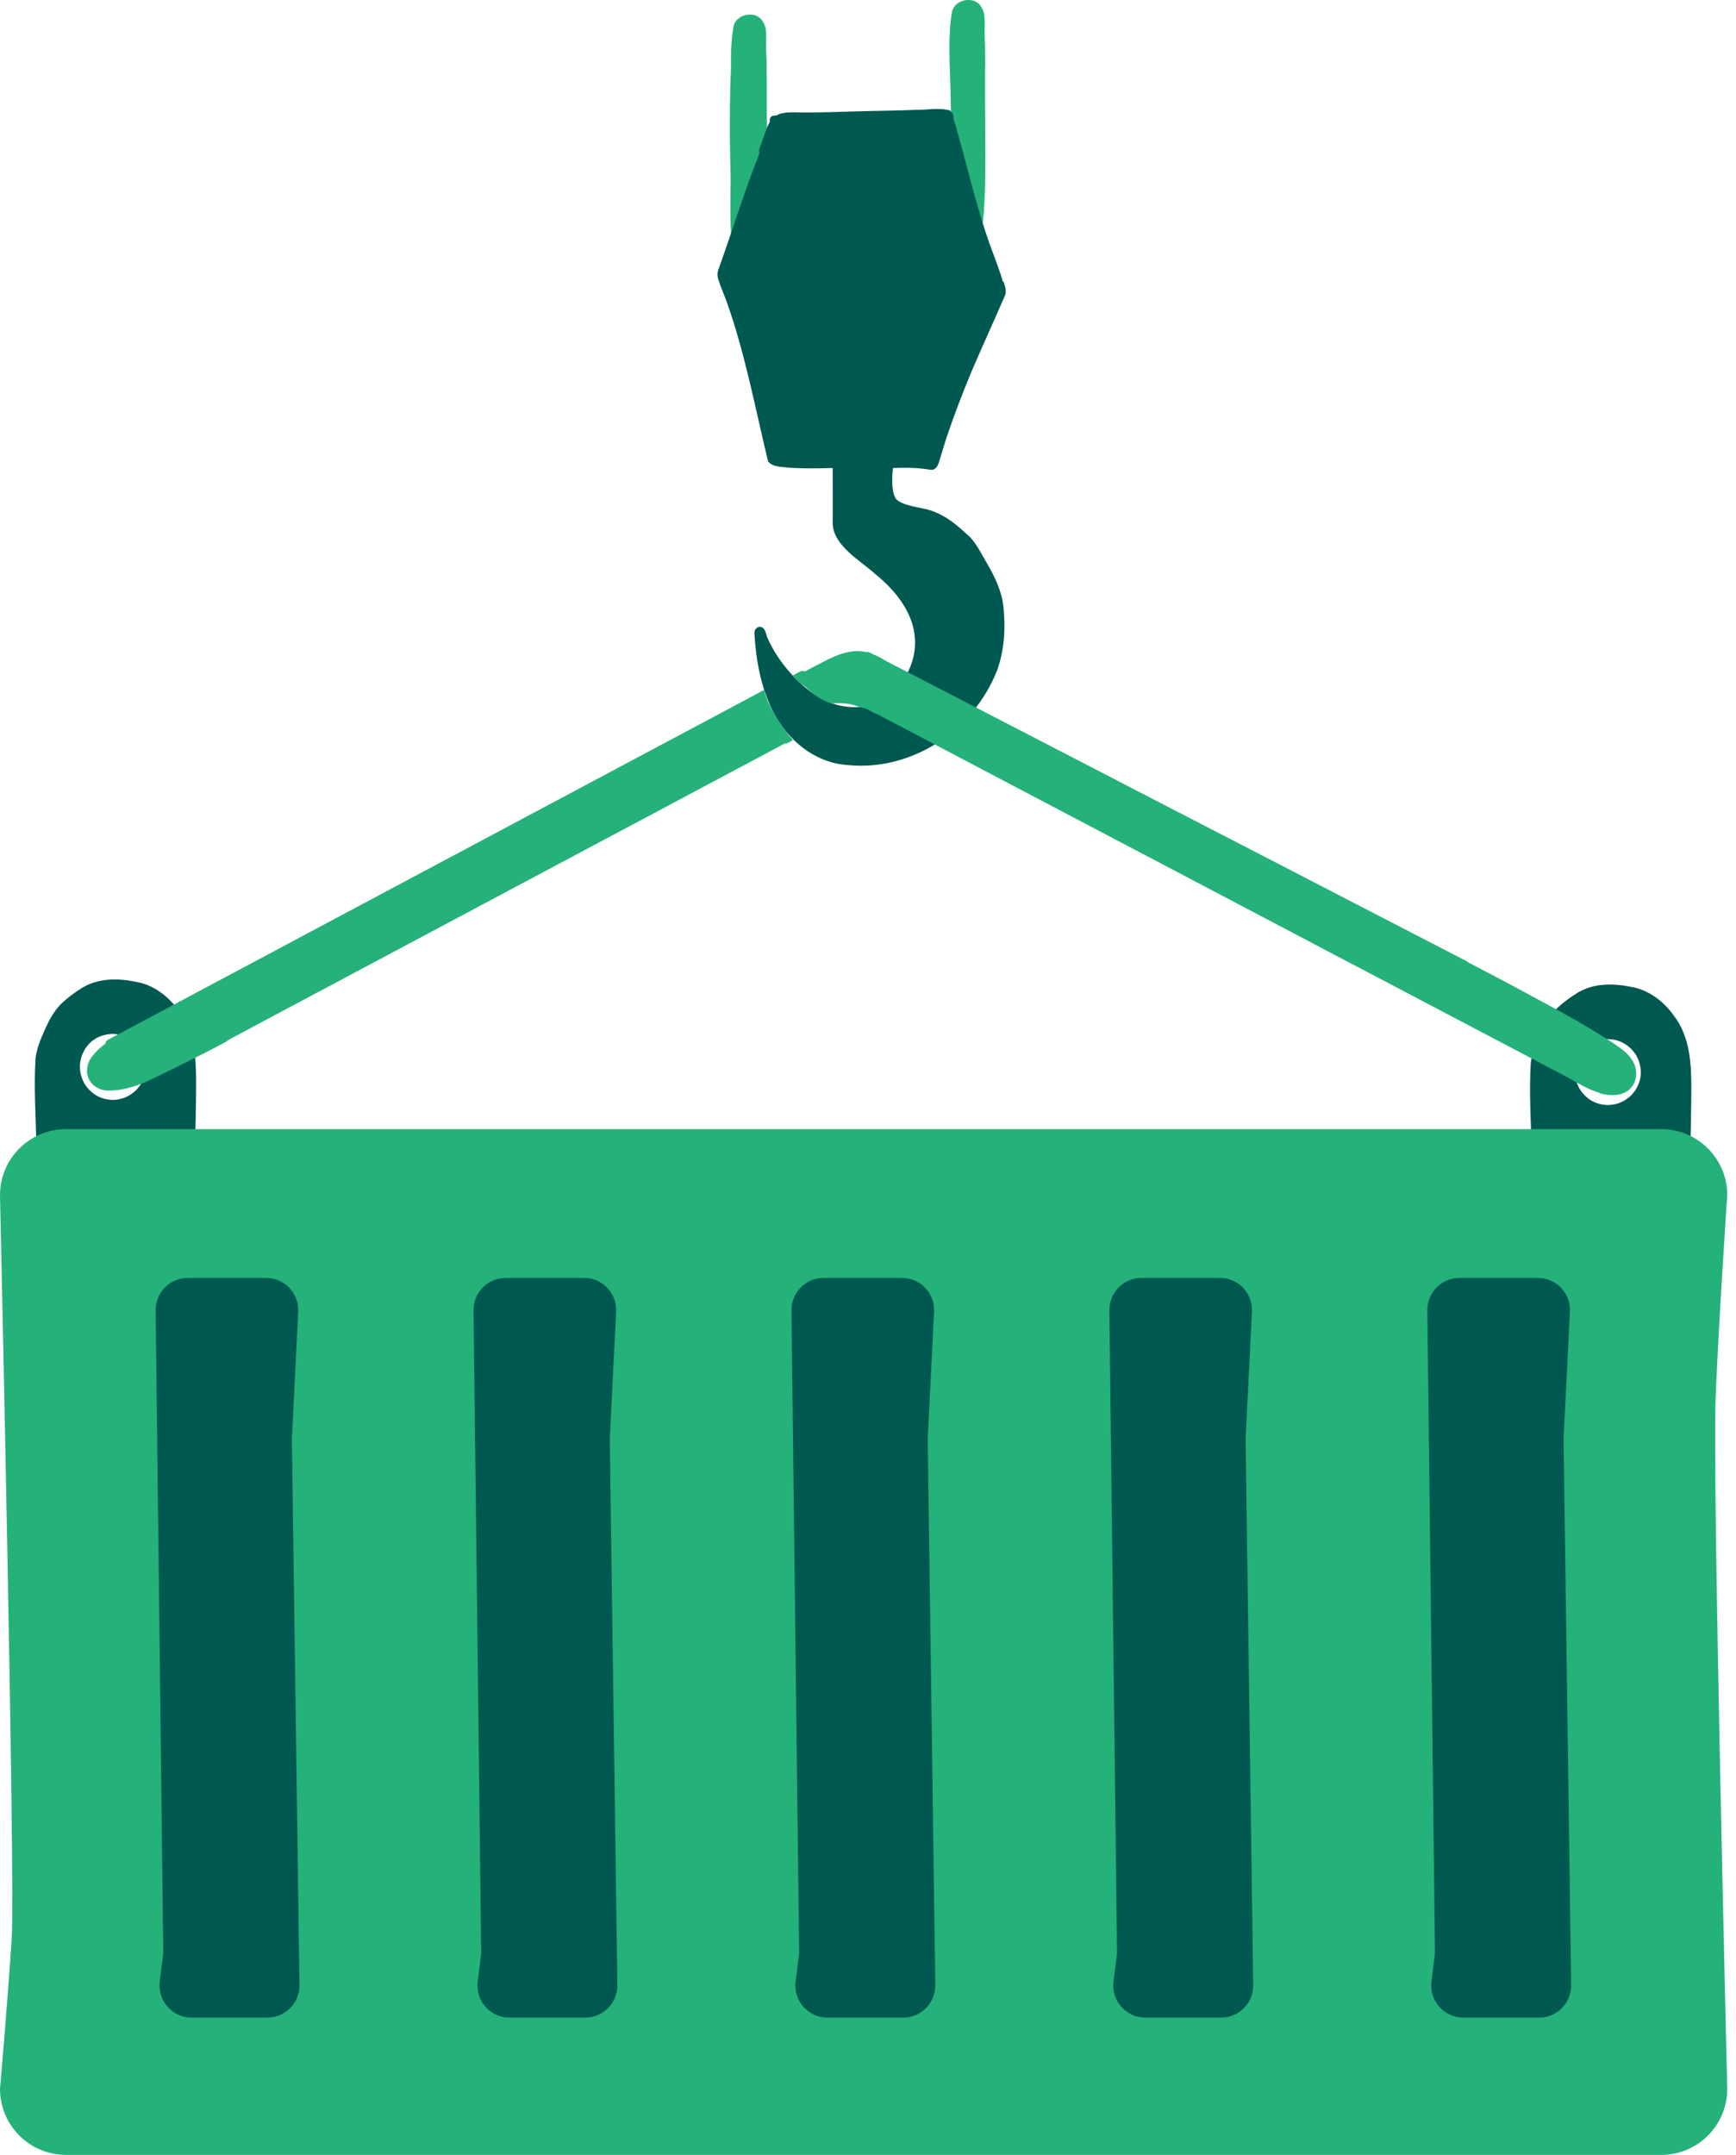
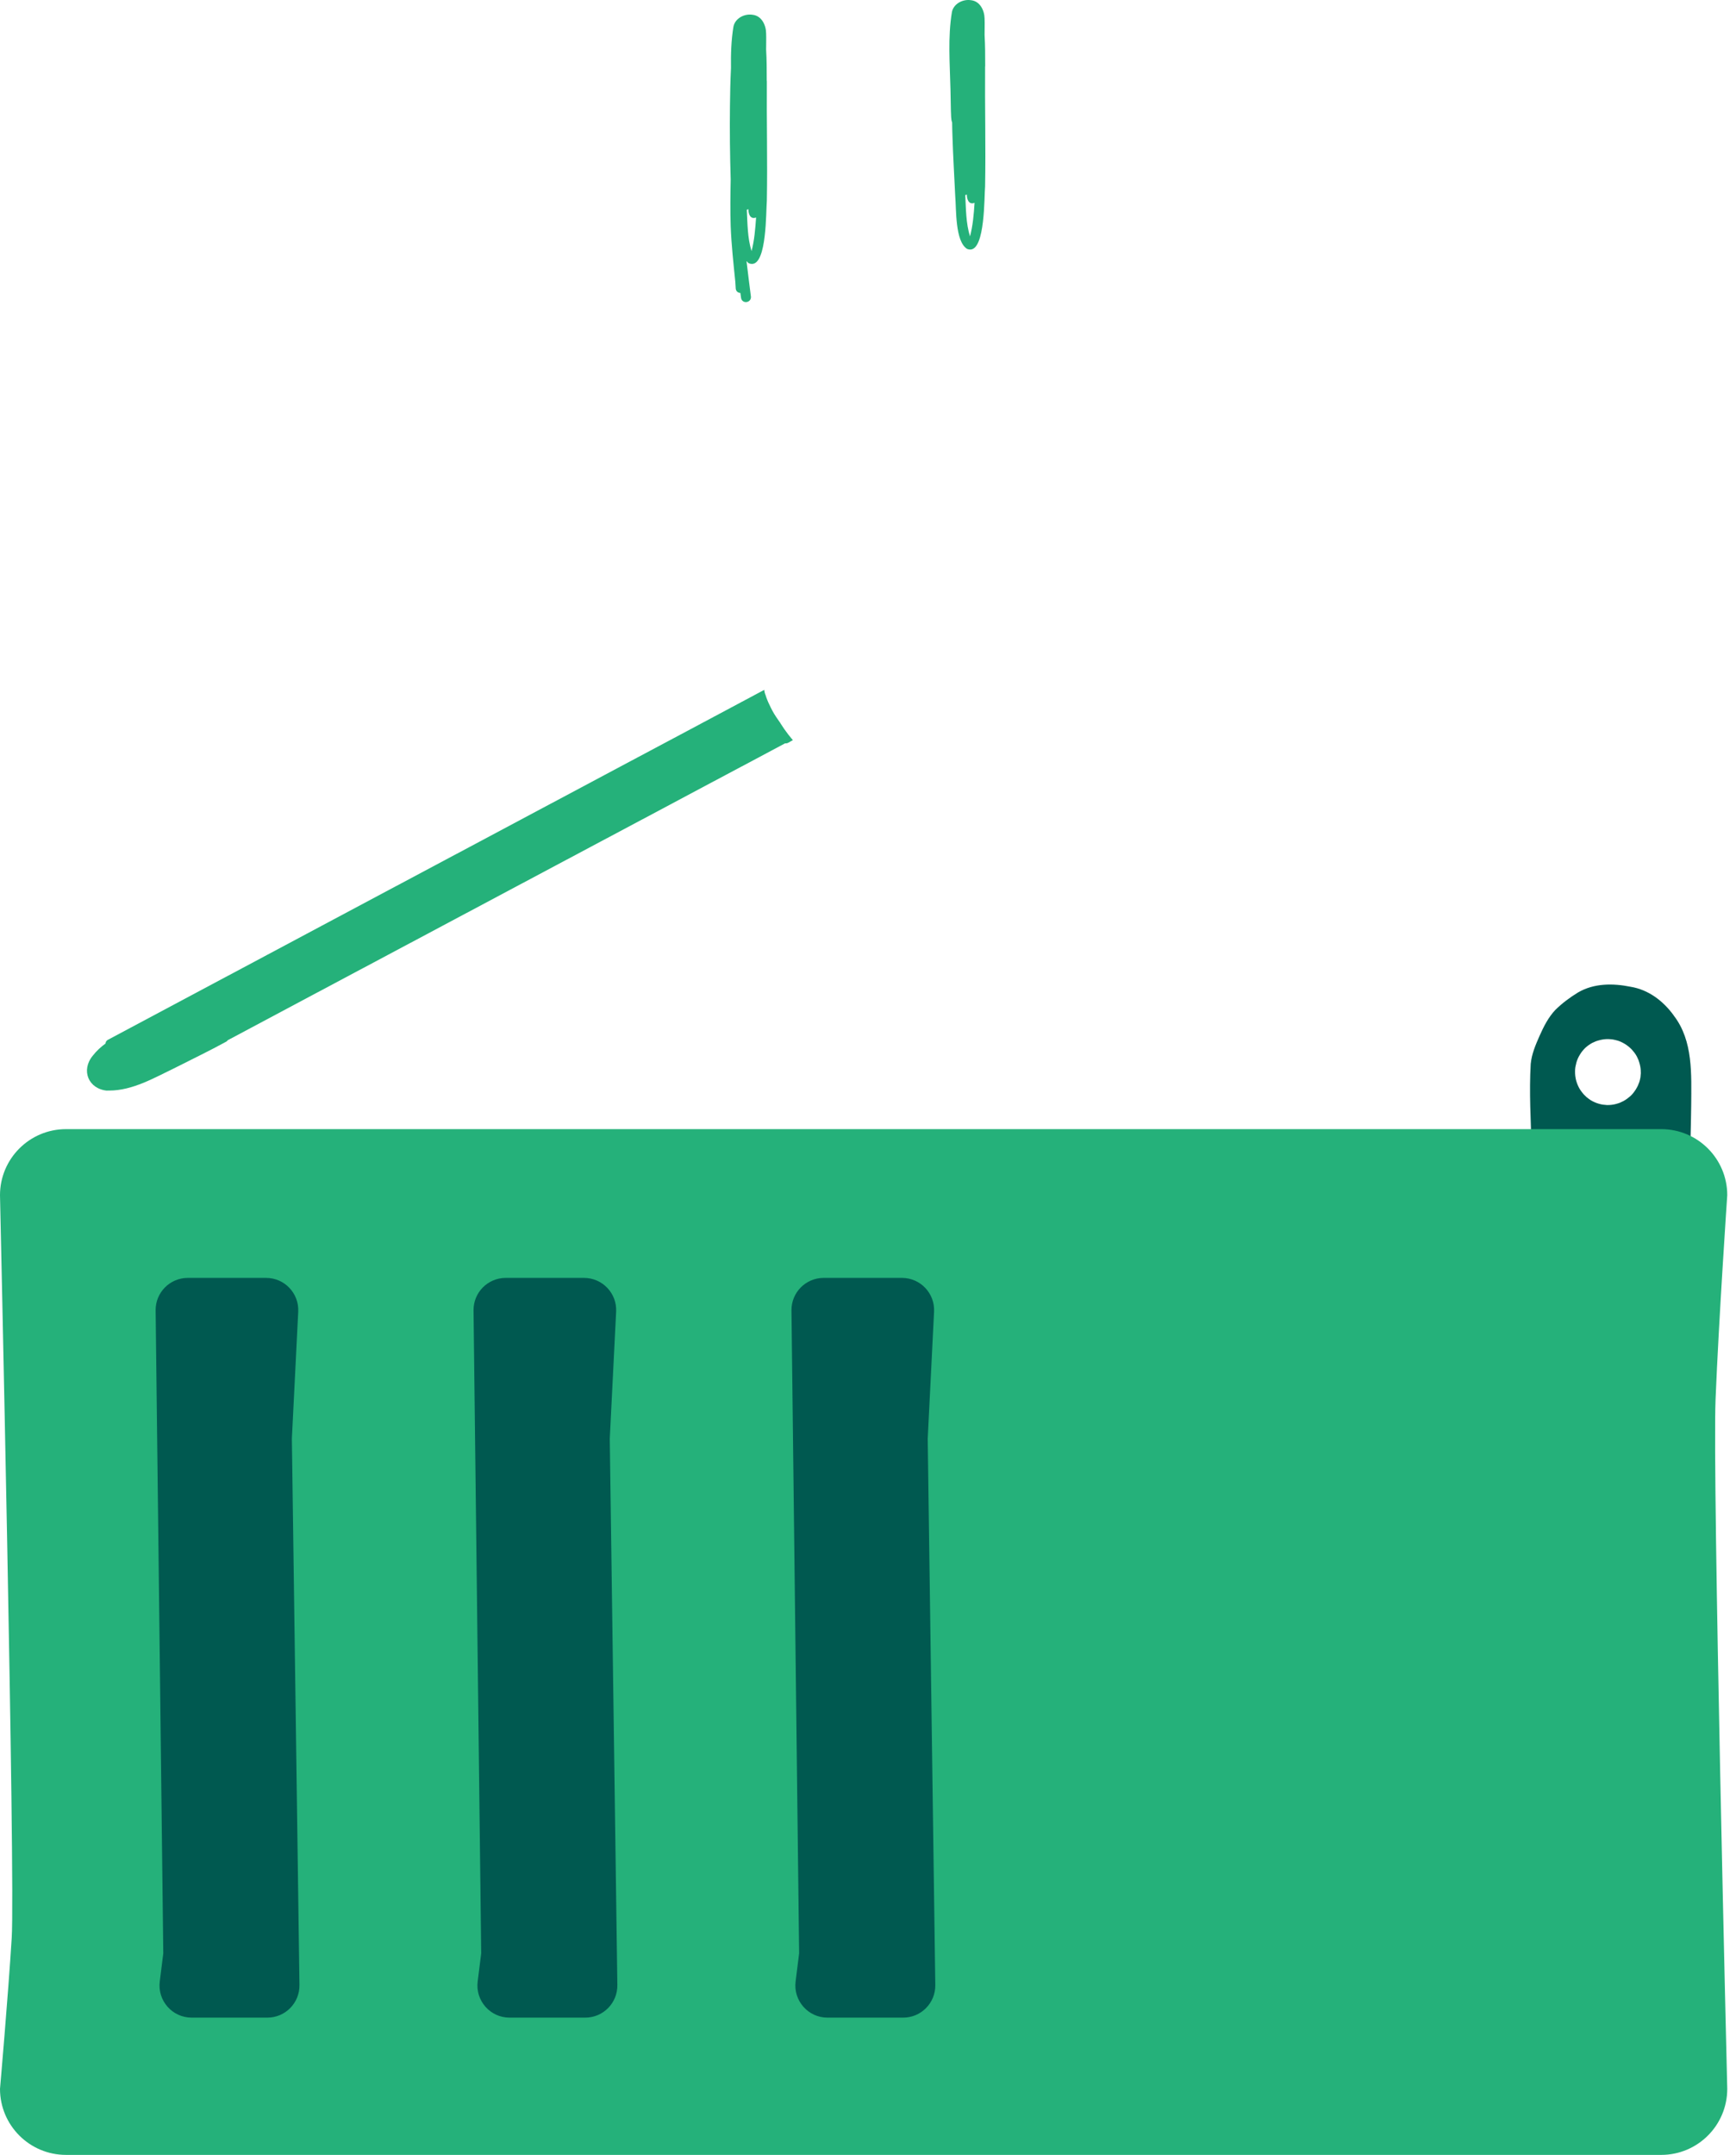
<svg xmlns="http://www.w3.org/2000/svg" width="108" height="134" viewBox="0 0 108 134" fill="none">
  <path d="M61.291 4.12C61.291 3.471 61.291 2.822 61.253 2.172C61.253 1.838 61.266 1.497 61.253 1.163C61.246 0.649 60.97 0.07 60.404 0.012C59.903 -0.065 59.331 0.225 59.221 0.745C58.958 2.34 59.093 3.947 59.131 5.567C59.138 5.991 59.144 6.448 59.157 6.91C59.176 7.142 59.151 7.399 59.234 7.618C59.234 7.894 59.247 8.17 59.254 8.453C59.292 9.707 59.369 10.954 59.427 12.201C59.498 13.024 59.414 15.011 60.166 15.48C60.237 15.506 60.295 15.518 60.359 15.518C61.291 15.518 61.227 12.233 61.285 11.591C61.33 9.103 61.266 6.615 61.285 4.133L61.291 4.12ZM60.346 14.702C60.089 13.873 60.096 12.992 60.051 12.13C60.089 12.124 60.121 12.111 60.147 12.092C60.147 12.381 60.263 12.754 60.629 12.613C60.584 13.313 60.526 14.021 60.346 14.702Z" fill="#25B17A" />
  <path d="M47.7 5.033C47.7 4.384 47.7 3.728 47.662 3.079C47.662 2.744 47.675 2.404 47.662 2.069C47.655 1.555 47.379 0.976 46.813 0.918C46.312 0.841 45.74 1.131 45.63 1.651C45.489 2.506 45.463 3.361 45.476 4.223C45.438 5.014 45.418 5.804 45.412 6.595C45.392 8.119 45.412 9.642 45.457 11.159C45.438 12.13 45.425 13.101 45.457 14.072C45.502 15.229 45.63 16.38 45.746 17.53C45.759 17.672 45.759 17.807 45.772 17.948C45.791 18.128 45.926 18.212 46.061 18.218C46.074 18.315 46.087 18.411 46.1 18.508C46.151 18.919 46.742 18.848 46.717 18.45C46.62 17.723 46.537 17.003 46.447 16.277C46.447 16.264 46.447 16.251 46.447 16.238C46.492 16.283 46.53 16.341 46.588 16.373C46.659 16.399 46.717 16.412 46.781 16.412C47.713 16.412 47.649 13.127 47.707 12.484C47.752 9.996 47.688 7.508 47.707 5.026L47.7 5.033ZM46.755 15.615C46.498 14.785 46.505 13.905 46.46 13.043C46.498 13.037 46.53 13.024 46.556 13.005C46.556 13.294 46.672 13.667 47.038 13.525C46.987 14.226 46.935 14.933 46.755 15.615Z" fill="#25B17A" />
  <path d="M104.126 63.149C105.348 64.73 105.219 66.82 105.213 68.71C105.2 69.918 105.155 71.127 105.149 72.336C105.149 72.368 105.149 72.393 105.136 72.419C105.226 72.638 105.078 72.985 104.467 72.966C104.114 72.978 103.754 72.959 103.4 72.94C102.159 72.888 100.912 72.805 99.684 72.606C98.411 72.438 97.151 72.143 95.872 72.014C95.595 71.969 95.145 72.13 95.113 71.712C95.113 71.583 95.184 71.481 95.287 71.429C95.235 69.674 95.126 67.913 95.229 66.157C95.287 65.547 95.531 64.975 95.775 64.422C96.033 63.843 96.322 63.265 96.759 62.802C97.183 62.384 97.665 62.024 98.173 61.715C99.163 61.137 100.346 61.137 101.446 61.362C102.551 61.542 103.471 62.242 104.12 63.136L104.126 63.149ZM102.076 66.698C102.076 66.614 102.076 66.524 102.063 66.44C102.05 66.35 102.037 66.26 102.011 66.17C101.992 66.087 101.96 66.003 101.934 65.92C101.902 65.843 101.87 65.772 101.831 65.695C101.786 65.611 101.735 65.534 101.683 65.463C101.632 65.399 101.581 65.335 101.523 65.27C101.458 65.206 101.394 65.142 101.323 65.084C101.253 65.026 101.176 64.975 101.098 64.923C101.021 64.878 100.944 64.833 100.861 64.795C100.777 64.756 100.693 64.724 100.642 64.711C100.546 64.685 100.449 64.66 100.346 64.64C100.256 64.627 100.16 64.621 100.07 64.615C99.98 64.615 99.89 64.615 99.806 64.627C99.71 64.64 99.613 64.653 99.523 64.679C99.478 64.692 99.427 64.705 99.382 64.718C99.35 64.73 99.318 64.743 99.285 64.75C99.208 64.782 99.131 64.814 99.054 64.853C98.977 64.897 98.9 64.942 98.829 64.994C98.758 65.045 98.688 65.103 98.623 65.161C98.559 65.225 98.495 65.29 98.437 65.367C98.379 65.438 98.328 65.515 98.283 65.592C98.238 65.669 98.193 65.746 98.16 65.823C98.122 65.907 98.096 65.99 98.07 66.074C98.045 66.17 98.025 66.26 98.006 66.357C97.993 66.44 97.987 66.524 97.987 66.608C97.987 66.704 97.987 66.807 98 66.903C98.013 66.987 98.025 67.07 98.045 67.154C98.07 67.244 98.096 67.328 98.128 67.411C98.16 67.495 98.199 67.572 98.238 67.649C98.276 67.72 98.321 67.79 98.373 67.861C98.424 67.932 98.482 67.996 98.54 68.067C98.604 68.131 98.668 68.195 98.707 68.228L98.733 68.247C98.803 68.305 98.874 68.356 98.951 68.408C99.028 68.459 99.112 68.498 99.195 68.536C99.279 68.575 99.369 68.607 99.459 68.633C99.543 68.658 99.626 68.678 99.716 68.691C99.8 68.703 99.89 68.71 99.973 68.716C100.063 68.716 100.16 68.716 100.25 68.703C100.346 68.691 100.436 68.678 100.526 68.652C100.61 68.633 100.693 68.6 100.771 68.575C100.848 68.543 100.925 68.504 101.002 68.466C101.079 68.421 101.156 68.376 101.233 68.318C101.304 68.266 101.368 68.208 101.433 68.157C101.497 68.099 101.555 68.035 101.606 67.97C101.664 67.9 101.716 67.823 101.767 67.745C101.812 67.668 101.857 67.591 101.896 67.508C101.934 67.418 101.966 67.334 101.986 67.283C102.018 67.186 102.037 67.083 102.056 66.987C102.069 66.89 102.076 66.794 102.082 66.698H102.076Z" fill="#005950" />
-   <path d="M11.107 62.834C12.328 64.415 12.2 66.505 12.193 68.395C12.18 69.603 12.135 70.812 12.129 72.02C12.129 72.053 12.129 72.078 12.116 72.104C12.206 72.323 12.058 72.67 11.448 72.65C11.094 72.663 10.734 72.644 10.38 72.625C9.14 72.573 7.892 72.49 6.665 72.29C5.392 72.123 4.132 71.828 2.852 71.699C2.576 71.654 2.126 71.815 2.094 71.397C2.094 71.268 2.164 71.165 2.267 71.114C2.216 69.359 2.107 67.597 2.209 65.843C2.267 65.232 2.512 64.66 2.756 64.107C3.013 63.528 3.302 62.95 3.74 62.487C4.164 62.069 4.646 61.709 5.154 61.4C6.144 60.822 7.327 60.822 8.426 61.047C9.532 61.227 10.451 61.927 11.1 62.821L11.107 62.834ZM9.063 66.376C9.063 66.293 9.063 66.203 9.05 66.119C9.037 66.029 9.024 65.939 8.998 65.849C8.979 65.765 8.947 65.682 8.921 65.598C8.889 65.521 8.857 65.45 8.818 65.373C8.773 65.29 8.722 65.213 8.67 65.142C8.619 65.071 8.568 65.013 8.51 64.949C8.445 64.885 8.381 64.82 8.31 64.762C8.24 64.705 8.162 64.653 8.085 64.602C8.008 64.557 7.931 64.512 7.847 64.473C7.764 64.435 7.68 64.402 7.629 64.39C7.532 64.364 7.436 64.338 7.333 64.319C7.243 64.306 7.147 64.3 7.057 64.293C6.967 64.293 6.877 64.293 6.793 64.306C6.697 64.319 6.6 64.332 6.51 64.357C6.465 64.37 6.414 64.383 6.369 64.396C6.337 64.409 6.305 64.422 6.272 64.428C6.195 64.46 6.118 64.492 6.041 64.531C5.964 64.576 5.887 64.621 5.816 64.672C5.745 64.724 5.675 64.782 5.61 64.84C5.546 64.904 5.482 64.968 5.424 65.045C5.366 65.116 5.315 65.193 5.27 65.27C5.225 65.347 5.186 65.425 5.147 65.502C5.109 65.585 5.083 65.669 5.057 65.752C5.032 65.849 5.012 65.939 4.993 66.035C4.98 66.119 4.974 66.203 4.974 66.286C4.974 66.382 4.974 66.485 4.987 66.582C5 66.665 5.012 66.749 5.032 66.832C5.057 66.916 5.083 67.006 5.115 67.09C5.147 67.173 5.186 67.25 5.225 67.328C5.263 67.398 5.308 67.469 5.36 67.54C5.411 67.61 5.469 67.675 5.527 67.745C5.591 67.81 5.655 67.874 5.694 67.906L5.72 67.925C5.79 67.983 5.861 68.035 5.938 68.086C6.015 68.138 6.099 68.176 6.182 68.215C6.266 68.253 6.356 68.285 6.446 68.311C6.53 68.337 6.613 68.356 6.703 68.369C6.787 68.382 6.877 68.388 6.96 68.395C7.05 68.395 7.147 68.395 7.237 68.382C7.333 68.369 7.423 68.356 7.513 68.33C7.597 68.311 7.68 68.279 7.757 68.253C7.835 68.221 7.912 68.183 7.989 68.144C8.066 68.099 8.143 68.054 8.22 67.996C8.291 67.945 8.355 67.887 8.42 67.835C8.484 67.778 8.542 67.713 8.593 67.649C8.651 67.578 8.702 67.501 8.754 67.424C8.799 67.347 8.844 67.27 8.883 67.186C8.921 67.103 8.953 67.013 8.973 66.961C8.998 66.865 9.024 66.762 9.043 66.665C9.056 66.569 9.063 66.472 9.069 66.376H9.063Z" fill="#005950" />
  <path d="M103.348 70.214H4.108C1.839 70.214 0 72.053 0 74.322C0 74.322 0.955 116.828 0.729 120.5C0.502 124.172 0 129.892 0 129.892C0 132.161 1.839 134 4.108 134H103.348C105.617 134 107.456 132.161 107.456 129.892C107.456 129.892 106.528 91.955 106.729 87C106.929 82.045 107.456 74.322 107.456 74.322C107.456 72.053 105.617 70.214 103.348 70.214Z" fill="#25B17A" />
-   <path d="M62.442 17.524C62.512 17.801 62.647 18.103 62.519 18.386C61.863 19.896 61.182 21.388 60.526 22.899C59.915 24.345 59.356 25.811 58.854 27.302C58.7 27.778 58.572 28.254 58.417 28.73C58.353 28.974 58.179 29.257 57.89 29.212C57.112 29.077 56.334 29.077 55.556 29.102C55.556 29.102 55.369 30.456 55.728 31C56.063 31.463 57.395 31.563 57.89 31.737C58.957 32.11 59.529 32.651 60.359 33.41C60.789 33.879 61.066 34.464 61.387 35.004C61.876 35.84 62.313 36.733 62.422 37.704C62.564 39.016 62.493 40.385 62.05 41.639C60.597 45.406 56.714 48.016 52.644 47.566C50.651 47.411 48.98 45.991 48.093 44.261C47.347 42.77 47.032 41.079 46.935 39.421C46.897 39.17 47.115 38.893 47.386 39.003C47.63 39.106 47.643 39.421 47.733 39.633C48.369 41.131 49.809 42.809 51.269 43.529C52.914 44.345 55.19 44.088 56.154 42.378C57.8 39.832 56.624 37.46 54.476 35.718C53.544 34.863 51.86 33.963 51.802 32.568C51.814 32.122 51.802 29.102 51.802 29.102C51.802 29.102 50.034 29.167 49.025 29.077C48.607 29.019 48.054 29.057 47.778 28.678C46.98 25.361 46.35 21.966 45.2 18.739C45.039 18.296 44.84 17.859 44.698 17.409C44.608 17.164 44.621 16.894 44.73 16.656C45.283 15.139 45.772 13.596 46.306 12.066C46.608 11.205 46.929 10.35 47.257 9.501C47.225 9.437 47.212 9.353 47.238 9.283C47.373 8.91 47.495 8.524 47.636 8.158C47.713 7.926 47.797 7.733 47.893 7.585C47.893 7.553 47.887 7.528 47.88 7.495C47.893 7.219 48.08 7.174 48.292 7.187C48.748 6.917 49.353 6.994 50.092 6.994C51.185 6.994 52.278 6.955 53.371 6.923C54.605 6.885 55.839 6.885 57.074 6.827C57.447 6.853 58.346 6.698 58.886 6.827C58.912 6.827 58.931 6.827 58.957 6.827C59.047 6.84 59.124 6.885 59.176 6.955C59.24 7.007 59.279 7.065 59.304 7.148C59.317 7.213 59.324 7.283 59.317 7.354C60.147 10.131 60.732 12.979 61.76 15.692C61.979 16.296 62.217 16.901 62.397 17.524H62.442Z" fill="#005950" />
-   <path d="M99.523 67.964C98.803 67.746 98.147 67.353 97.498 66.981C96.135 66.267 94.772 65.547 93.403 64.827C91.712 63.94 90.028 63.053 88.337 62.166C86.678 61.291 85.02 60.417 83.355 59.549C81.67 58.662 79.986 57.775 78.302 56.888C76.604 55.994 74.907 55.1 73.216 54.213C71.532 53.326 69.848 52.445 68.163 51.558C66.505 50.684 64.846 49.816 63.188 48.942C61.51 48.061 59.832 47.18 58.154 46.293C57.055 45.714 55.962 45.136 54.862 44.564C54.824 44.538 54.785 44.519 54.747 44.493C54.676 44.461 54.612 44.422 54.541 44.397C54.477 44.371 54.412 44.345 54.348 44.319C54.329 44.306 54.31 44.3 54.29 44.294C54.239 44.261 54.187 44.229 54.136 44.204C54.085 44.178 54.027 44.146 53.975 44.114C53.924 44.081 53.866 44.056 53.808 44.043C53.789 44.043 53.776 44.036 53.757 44.03C53.737 44.03 53.712 44.017 53.686 44.017C53.68 44.017 53.673 44.017 53.66 44.017C53.654 44.017 53.641 44.011 53.635 44.004C53.596 43.992 53.564 43.979 53.525 43.972C53.5 43.966 53.474 43.959 53.442 43.953C53.371 43.927 53.3 43.901 53.23 43.882C53.165 43.863 53.101 43.844 53.03 43.824C52.947 43.799 52.863 43.786 52.779 43.773C52.715 43.76 52.651 43.754 52.587 43.747C52.516 43.741 52.445 43.734 52.374 43.728C52.246 43.721 52.117 43.721 51.995 43.728C51.912 43.728 51.834 43.741 51.751 43.747C51.622 43.709 51.5 43.664 51.378 43.612C51.365 43.606 51.346 43.599 51.333 43.593C51.275 43.567 51.217 43.535 51.166 43.503C51.166 43.503 51.16 43.503 51.153 43.503C51.134 43.496 51.121 43.484 51.108 43.477C51.108 43.477 51.121 43.477 51.127 43.484C51.082 43.458 51.037 43.439 50.992 43.413C50.902 43.361 50.812 43.304 50.722 43.239C50.69 43.214 50.652 43.188 50.62 43.162C50.594 43.143 50.568 43.117 50.542 43.092C50.523 43.072 50.504 43.053 50.484 43.04C50.472 43.027 50.459 43.021 50.446 43.014C50.446 43.014 50.446 43.014 50.44 43.014C50.44 43.014 50.44 43.014 50.446 43.014C50.427 42.995 50.407 42.976 50.382 42.956C50.356 42.931 50.33 42.911 50.304 42.886C50.285 42.873 50.272 42.854 50.253 42.841C50.234 42.822 50.215 42.809 50.195 42.796C50.182 42.789 50.169 42.776 50.163 42.764C50.144 42.751 50.131 42.738 50.112 42.719C50.112 42.719 50.118 42.719 50.124 42.725C50.124 42.725 50.112 42.719 50.112 42.712C50.112 42.712 50.067 42.674 50.035 42.654C50.015 42.641 49.996 42.629 49.97 42.616C49.964 42.616 49.957 42.609 49.951 42.603C49.932 42.59 49.912 42.571 49.9 42.558C49.842 42.513 49.79 42.461 49.732 42.416C49.681 42.371 49.63 42.32 49.584 42.275C49.559 42.249 49.539 42.23 49.514 42.204C49.488 42.172 49.456 42.146 49.43 42.121C49.43 42.121 49.43 42.121 49.437 42.127C49.437 42.127 49.43 42.121 49.424 42.114C49.385 42.076 49.353 42.037 49.315 42.005C49.469 41.921 49.63 41.838 49.784 41.754C49.88 41.703 49.989 41.703 50.086 41.754C50.472 41.536 50.864 41.33 51.262 41.137C52.059 40.713 52.992 40.334 53.885 40.552C53.95 40.533 54.027 40.539 54.091 40.571C54.175 40.616 54.258 40.655 54.342 40.7C54.496 40.758 54.65 40.828 54.798 40.912C54.875 40.957 54.965 41.002 55.036 41.06C56.123 41.619 57.209 42.185 58.295 42.744C59.742 43.49 61.188 44.242 62.635 44.988C64.036 45.708 65.431 46.434 66.826 47.154C68.26 47.894 69.694 48.633 71.127 49.379C72.548 50.112 73.969 50.851 75.396 51.584C76.797 52.304 78.192 53.03 79.594 53.75C81.015 54.483 82.435 55.222 83.856 55.955C85.29 56.695 86.717 57.434 88.15 58.173C89.186 58.707 90.214 59.24 91.249 59.774C91.288 59.793 91.32 59.819 91.346 59.851C92.239 60.308 93.12 60.777 94.007 61.246C96.225 62.461 98.494 63.599 100.584 65.02C100.95 65.277 101.317 65.547 101.548 65.939C101.947 66.537 101.857 67.405 101.259 67.836C100.982 68.028 100.642 68.099 100.307 68.099C100.05 68.099 99.793 68.061 99.555 67.996L99.523 67.964Z" fill="#25B17A" />
-   <path d="M6.68 67.823C5.497 67.726 5.015 66.55 5.78 65.637C6.005 65.347 6.275 65.103 6.564 64.891C6.57 64.795 6.622 64.705 6.712 64.66C7.92 64.017 9.129 63.374 10.331 62.731C11.913 61.889 13.488 61.047 15.069 60.205C16.715 59.33 18.361 58.449 20 57.575C21.665 56.688 23.33 55.801 24.995 54.914C26.609 54.052 28.222 53.191 29.836 52.336C31.462 51.468 33.089 50.6 34.722 49.732C36.387 48.845 38.052 47.958 39.717 47.071C41.356 46.203 42.989 45.328 44.629 44.454C45.599 43.933 46.577 43.419 47.547 42.898C47.547 42.931 47.554 42.956 47.56 42.988C47.56 43.027 47.573 43.066 47.586 43.104C47.586 43.123 47.599 43.149 47.605 43.168C47.605 43.162 47.605 43.149 47.599 43.143C47.605 43.168 47.611 43.194 47.624 43.22C47.624 43.213 47.624 43.2 47.618 43.194C47.65 43.31 47.695 43.425 47.74 43.541C47.772 43.625 47.811 43.708 47.849 43.785C47.914 43.92 47.978 44.062 48.049 44.191C48.184 44.441 48.344 44.679 48.511 44.91C48.518 44.923 48.531 44.936 48.537 44.949C48.55 44.968 48.556 44.981 48.569 45.001C48.621 45.078 48.672 45.155 48.724 45.238C48.775 45.316 48.827 45.393 48.884 45.463C48.987 45.605 49.09 45.746 49.206 45.881C49.244 45.926 49.283 45.978 49.328 46.023C49.232 46.074 49.142 46.126 49.045 46.183C48.981 46.222 48.91 46.228 48.846 46.222C48.293 46.511 47.746 46.813 47.194 47.103C46.499 47.469 45.805 47.842 45.111 48.209C43.709 48.954 42.314 49.7 40.913 50.446C39.511 51.191 38.11 51.937 36.708 52.683C35.313 53.429 33.912 54.168 32.517 54.914C31.102 55.666 29.682 56.424 28.267 57.177C26.879 57.916 25.49 58.655 24.102 59.395C22.642 60.172 21.189 60.95 19.73 61.722C18.361 62.448 16.998 63.181 15.629 63.907C15.14 64.165 14.658 64.428 14.169 64.685C14.143 64.724 14.111 64.756 14.073 64.775C13.038 65.341 11.971 65.855 10.916 66.389C9.611 67.013 8.268 67.816 6.783 67.816C6.744 67.816 6.699 67.816 6.66 67.816L6.68 67.823Z" fill="#25B17A" />
-   <path d="M69.016 81.489C69.003 80.375 69.902 79.465 71.016 79.465H75.89C77.034 79.465 77.944 80.422 77.887 81.565L77.492 89.465L77.964 123.437C77.98 124.553 77.08 125.465 75.964 125.465H71.258C70.055 125.465 69.124 124.411 69.273 123.217L69.492 121.465L69.016 81.489Z" fill="#005950" />
+   <path d="M6.68 67.823C5.497 67.726 5.015 66.55 5.78 65.637C6.005 65.347 6.275 65.103 6.564 64.891C6.57 64.795 6.622 64.705 6.712 64.66C7.92 64.017 9.129 63.374 10.331 62.731C11.913 61.889 13.488 61.047 15.069 60.205C16.715 59.33 18.361 58.449 20 57.575C21.665 56.688 23.33 55.801 24.995 54.914C26.609 54.052 28.222 53.191 29.836 52.336C31.462 51.468 33.089 50.6 34.722 49.732C36.387 48.845 38.052 47.958 39.717 47.071C41.356 46.203 42.989 45.328 44.629 44.454C45.599 43.933 46.577 43.419 47.547 42.898C47.547 42.931 47.554 42.956 47.56 42.988C47.56 43.027 47.573 43.066 47.586 43.104C47.586 43.123 47.599 43.149 47.605 43.168C47.605 43.162 47.605 43.149 47.599 43.143C47.605 43.168 47.611 43.194 47.624 43.22C47.624 43.213 47.624 43.2 47.618 43.194C47.65 43.31 47.695 43.425 47.74 43.541C47.772 43.625 47.811 43.708 47.849 43.785C47.914 43.92 47.978 44.062 48.049 44.191C48.184 44.441 48.344 44.679 48.511 44.91C48.518 44.923 48.531 44.936 48.537 44.949C48.55 44.968 48.556 44.981 48.569 45.001C48.775 45.316 48.827 45.393 48.884 45.463C48.987 45.605 49.09 45.746 49.206 45.881C49.244 45.926 49.283 45.978 49.328 46.023C49.232 46.074 49.142 46.126 49.045 46.183C48.981 46.222 48.91 46.228 48.846 46.222C48.293 46.511 47.746 46.813 47.194 47.103C46.499 47.469 45.805 47.842 45.111 48.209C43.709 48.954 42.314 49.7 40.913 50.446C39.511 51.191 38.11 51.937 36.708 52.683C35.313 53.429 33.912 54.168 32.517 54.914C31.102 55.666 29.682 56.424 28.267 57.177C26.879 57.916 25.49 58.655 24.102 59.395C22.642 60.172 21.189 60.95 19.73 61.722C18.361 62.448 16.998 63.181 15.629 63.907C15.14 64.165 14.658 64.428 14.169 64.685C14.143 64.724 14.111 64.756 14.073 64.775C13.038 65.341 11.971 65.855 10.916 66.389C9.611 67.013 8.268 67.816 6.783 67.816C6.744 67.816 6.699 67.816 6.66 67.816L6.68 67.823Z" fill="#25B17A" />
  <path d="M49.239 81.489C49.226 80.375 50.125 79.465 51.239 79.465H56.112C57.256 79.465 58.167 80.422 58.11 81.565L57.715 89.465L58.187 123.437C58.202 124.553 57.302 125.465 56.187 125.465H51.48C50.277 125.465 49.347 124.411 49.496 123.217L49.715 121.465L49.239 81.489Z" fill="#005950" />
  <path d="M29.46 81.489C29.446 80.375 30.346 79.465 31.459 79.465H36.333C37.477 79.465 38.388 80.422 38.331 81.565L37.935 89.465L38.407 123.437C38.423 124.553 37.523 125.465 36.408 125.465H31.701C30.498 125.465 29.567 124.411 29.717 123.217L29.936 121.465L29.46 81.489Z" fill="#005950" />
  <path d="M9.682 81.489C9.669 80.375 10.568 79.465 11.682 79.465H16.556C17.7 79.465 18.61 80.422 18.553 81.565L18.158 89.465L18.63 123.437C18.645 124.553 17.746 125.465 16.63 125.465H11.924C10.721 125.465 9.79 124.411 9.939 123.217L10.158 121.465L9.682 81.489Z" fill="#005950" />
-   <path d="M88.797 81.489C88.784 80.375 89.683 79.465 90.797 79.465H95.671C96.815 79.465 97.726 80.422 97.668 81.565L97.273 89.465L97.745 123.437C97.761 124.553 96.861 125.465 95.746 125.465H91.039C89.836 125.465 88.905 124.411 89.054 123.217L89.273 121.465L88.797 81.489Z" fill="#005950" />
</svg>